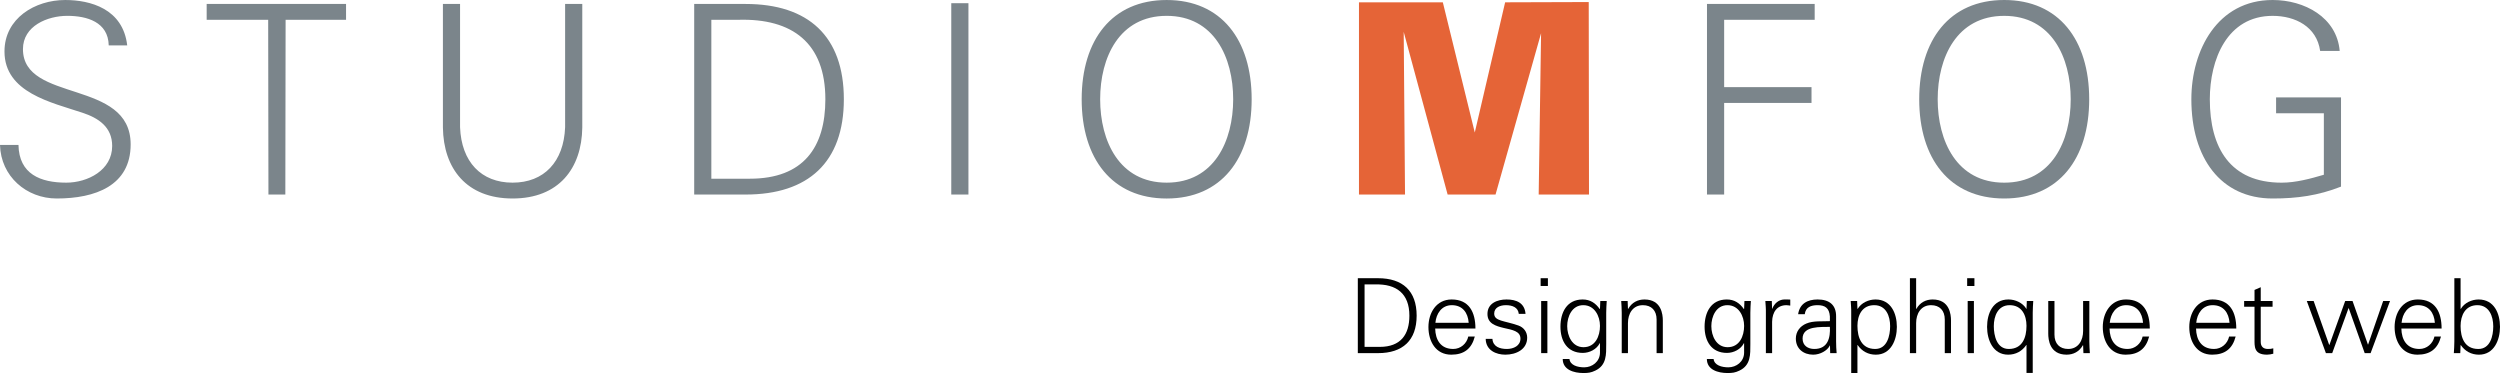
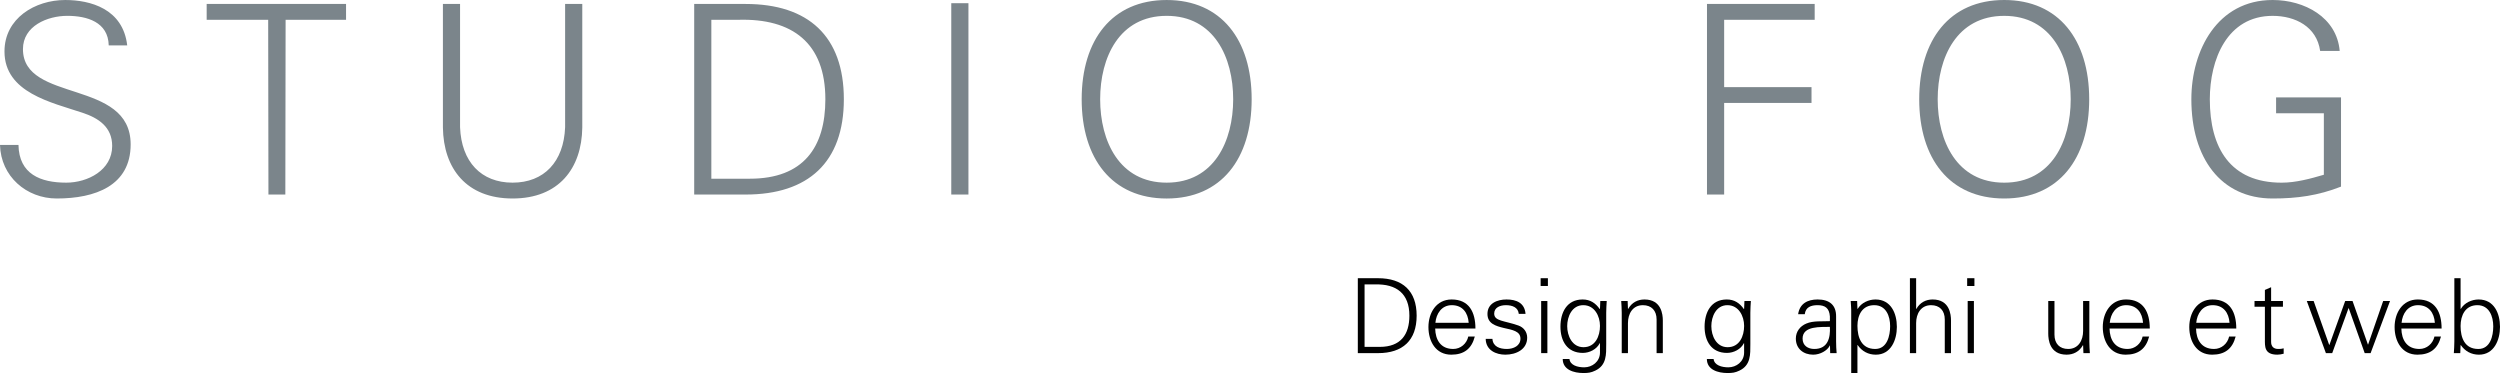
<svg xmlns="http://www.w3.org/2000/svg" version="1.1" id="Layer_1" x="0px" y="0px" viewBox="0 0 231.992 34.616" style="enable-background:new 0 0 231.992 34.616;" xml:space="preserve">
  <style type="text/css"> .st0{fill:#7B858B;} .st1{fill:#E56437;} </style>
  <g>
    <g>
      <g>
        <path class="st0" d="M211.213,9.039v1.469h4.433v5.708 c-1.249,0.367-2.596,0.735-3.919,0.735c-4.776,0-6.663-3.234-6.663-7.74 c0-3.674,1.593-7.74,5.83-7.74c2.107,0,4.09,1.004,4.409,3.257h1.813 C216.847,1.593,213.835,0,210.895,0c-5.119,0-7.544,4.654-7.544,9.211 c0,5.438,2.719,9.209,7.544,9.209c2.277,0,4.214-0.269,6.344-1.102V9.039H211.213 z M193.871,9.211C193.871,3.699,191.054,0,185.984,0s-7.887,3.699-7.887,9.211 s2.817,9.209,7.887,9.209S193.871,14.722,193.871,9.211 M179.811,9.211 c0-3.87,1.763-7.74,6.172-7.74s6.172,3.87,6.172,7.74 s-1.763,7.74-6.172,7.74S179.811,13.081,179.811,9.211 M159.996,18.053V9.553 h8.107V8.084h-8.107V1.838h8.401V0.367h-9.994v17.685H159.996z" />
      </g>
-       <polygon class="st1" points="139.672,0.215 136.855,12.296 133.89,0.215 126.108,0.215 126.108,18.052 130.382,18.052 130.259,2.957 134.335,18.052 138.782,18.052 143.007,3.08 142.785,18.052 147.454,18.052 147.429,0.19 " />
      <g>
        <path class="st0" d="M116.15,9.21c0-5.511-2.817-9.209-7.887-9.209 c-5.07,0-7.887,3.698-7.887,9.209s2.817,9.211,7.887,9.211 C113.333,18.42,116.15,14.721,116.15,9.21 M102.091,9.21 c0-3.87,1.763-7.74,6.172-7.74c4.409,0,6.172,3.87,6.172,7.74 s-1.763,7.74-6.172,7.74C103.854,16.95,102.091,13.08,102.091,9.21 M89.868,0.294h-1.593v17.759h1.593V0.294z M64.419,0.368v17.685h4.776 c5.805,0,9.111-2.988,9.111-8.843c0-5.854-3.306-8.842-9.111-8.842H64.419z M66.01,16.583V1.837h2.499c5.022-0.147,8.082,2.155,8.082,7.373 c0,4.458-2.032,7.373-7.005,7.373H66.01z M41.101,0.368v11.463 c0.049,3.797,2.18,6.589,6.466,6.589c4.287,0,6.418-2.793,6.467-6.589V0.368 h-1.593V11.806c-0.122,3.209-1.96,5.144-4.875,5.144s-4.752-1.935-4.874-5.144 V0.368H41.101z M24.91,18.053h1.568l0.025-16.216h5.609V0.368h-12.934v1.469 h5.708L24.91,18.053z M12.124,13.399c0-6.099-9.994-3.821-9.994-8.842 c0-2.155,2.279-3.087,4.115-3.087c1.813,0,3.797,0.564,3.845,2.743h1.715 c-0.391-3.404-3.429-4.212-5.755-4.212c-2.793,0-5.634,1.69-5.634,4.776 c0,3.82,4.361,4.727,7.226,5.682c1.494,0.491,2.768,1.324,2.768,3.087 c0,2.254-2.277,3.404-4.262,3.404c-2.376,0-4.384-0.783-4.433-3.503H0 c0.073,2.915,2.449,4.973,5.266,4.973C8.817,18.42,12.124,17.244,12.124,13.399" />
      </g>
    </g>
    <g>
      <path d="M127.879,25.817c2.281,0,3.581,1.174,3.581,3.475s-1.3,3.477-3.581,3.477 h-1.878v-6.951H127.879z M128.033,32.19c1.954,0,2.753-1.146,2.753-2.898 c0-2.051-1.203-2.955-3.177-2.898h-0.982v5.797H128.033z" />
      <path d="M133.181,30.485c0.02,1.031,0.491,1.898,1.675,1.898 c0.684,0,1.252-0.492,1.396-1.156h0.606c-0.299,1.156-1.021,1.686-2.186,1.686 c-1.444,0-2.118-1.242-2.118-2.562c0-1.309,0.722-2.561,2.156-2.561 c1.618,0,2.205,1.184,2.205,2.695H133.181z M136.29,29.956 c-0.067-0.934-0.567-1.637-1.569-1.637c-0.943,0-1.444,0.789-1.521,1.637H136.29 z" />
      <path d="M139.801,27.79c0.915,0,1.686,0.318,1.763,1.338h-0.626 c-0.058-0.605-0.598-0.809-1.194-0.809c-0.539,0-1.088,0.213-1.088,0.781 c0,0.711,0.934,0.645,2.243,1.105c0.501,0.174,0.818,0.607,0.818,1.127 c0,1.088-1.011,1.58-2.031,1.58c-0.838,0-1.801-0.395-1.819-1.465h0.625 c0.049,0.723,0.684,0.936,1.339,0.936c0.616,0,1.261-0.289,1.261-0.963 c0-0.693-0.76-0.809-1.53-0.982c-0.761-0.184-1.531-0.404-1.531-1.301 C138.029,28.137,138.954,27.79,139.801,27.79z" />
      <path d="M143.64,26.538h-0.674v-0.721h0.674V26.538z M143.592,27.934v4.834h-0.577 V27.934H143.592z" />
      <path d="M148.502,27.934h0.597c-0.02,0.328-0.048,0.713-0.048,1.088v2.898 c0,0.963,0.048,1.975-1.021,2.475c-0.386,0.184-0.646,0.221-1.098,0.221 c-0.877,0-1.916-0.299-1.916-1.299h0.625c0.067,0.578,0.751,0.77,1.367,0.77 c0.751,0,1.444-0.529,1.464-1.338v-0.904h-0.02 c-0.279,0.566-0.943,0.904-1.569,0.904c-1.453,0-2.079-1.107-2.079-2.436 c0-1.311,0.587-2.523,2.061-2.523c0.702,0,1.203,0.338,1.588,0.896l0.02-0.039 L148.502,27.934z M146.923,28.319c-1.05,0-1.492,1.061-1.492,1.945 c0,0.887,0.452,1.955,1.511,1.955c1.107,0,1.531-1.031,1.531-1.975 C148.473,29.321,147.963,28.319,146.923,28.319z" />
      <path d="M151.069,32.768h-0.577v-3.746c0-0.375-0.029-0.76-0.049-1.088h0.598 l0.028,0.713l0.02,0.02c0.337-0.598,0.886-0.877,1.512-0.877 c1.579,0,1.704,1.396,1.704,1.955v3.023h-0.578v-3.119 c0-0.838-0.48-1.33-1.271-1.33c-0.953,0-1.387,0.799-1.387,1.666V32.768z" />
      <path d="M161.878,27.934h0.597c-0.02,0.328-0.048,0.713-0.048,1.088v2.898 c0,0.963,0.048,1.975-1.021,2.475c-0.386,0.184-0.646,0.221-1.098,0.221 c-0.877,0-1.916-0.299-1.916-1.299h0.625c0.067,0.578,0.751,0.77,1.367,0.77 c0.752,0,1.444-0.529,1.464-1.338v-0.904h-0.02 c-0.279,0.566-0.943,0.904-1.569,0.904c-1.453,0-2.079-1.107-2.079-2.436 c0-1.311,0.587-2.523,2.061-2.523c0.702,0,1.203,0.338,1.588,0.896l0.02-0.039 L161.878,27.934z M160.299,28.319c-1.05,0-1.492,1.061-1.492,1.945 c0,0.887,0.452,1.955,1.511,1.955c1.107,0,1.531-1.031,1.531-1.975 C161.849,29.321,161.339,28.319,160.299,28.319z" />
-       <path d="M164.445,32.768h-0.577v-3.746c0.01-0.375-0.029-0.76-0.049-1.088h0.598 l0.028,0.713h0.02c0.174-0.492,0.606-0.838,1.088-0.857 c0.192-0.01,0.386,0,0.578,0.01v0.559c-0.116-0.01-0.241-0.039-0.356-0.039 c-0.857,0-1.31,0.617-1.329,1.541V32.768z" />
      <path d="M169.807,29.36c-0.058-0.791-0.462-1.041-1.146-1.041 c-0.607,0-1.107,0.184-1.185,0.838h-0.616c0.145-0.992,0.886-1.367,1.81-1.367 c1.069,0,1.733,0.492,1.714,1.598v2.293c-0.009,0.375,0.029,0.76,0.049,1.088 h-0.598l-0.019-0.713h-0.02l-0.029,0.066c-0.212,0.406-0.856,0.791-1.512,0.791 c-0.895,0-1.607-0.549-1.607-1.492c0-0.656,0.395-1.156,0.973-1.396 c0.645-0.279,1.482-0.184,2.186-0.223V29.36z M168.362,32.383 c1.261,0,1.502-1.041,1.444-2.051c-0.818,0.027-2.532-0.127-2.532,1.088 C167.274,32.075,167.774,32.383,168.362,32.383z" />
      <path d="M172.365,34.616h-0.578v-5.594c0.01-0.375-0.028-0.76-0.048-1.088h0.597 l0.029,0.713l0.019,0.02c0.338-0.568,1.012-0.877,1.656-0.877 c1.435,0,1.983,1.291,1.983,2.543c0,1.213-0.549,2.58-1.954,2.58 c-0.703,0-1.29-0.318-1.686-0.896h-0.019V34.616z M174.012,32.383 c1.107,0,1.386-1.225,1.386-2.119c0-0.924-0.375-1.945-1.473-1.945 c-1.127,0-1.56,0.934-1.56,1.916C172.365,31.333,172.75,32.383,174.012,32.383z" />
      <path d="M177.811,28.667h0.02c0.337-0.598,0.886-0.877,1.512-0.877 c1.579,0,1.704,1.396,1.704,1.955v3.023h-0.578v-3.119 c0-0.838-0.48-1.33-1.271-1.33c-0.953,0-1.387,0.799-1.387,1.666v2.783h-0.577 v-6.951h0.577V28.667z" />
      <path d="M183.22,26.538h-0.674v-0.721h0.674V26.538z M183.172,27.934v4.834h-0.577 V27.934H183.172z" />
-       <path d="M188.082,27.934h0.597c-0.02,0.328-0.048,0.713-0.048,1.088v5.584h-0.578 v-2.59h-0.02c-0.395,0.578-0.981,0.896-1.685,0.896 c-1.405,0-1.954-1.367-1.954-2.58c0-1.252,0.549-2.543,1.983-2.543 c0.645,0,1.318,0.309,1.655,0.857v0.029h0.02v-0.029L188.082,27.934z M186.493,28.319c-1.098,0-1.474,1.021-1.474,1.945 c0,0.895,0.279,2.119,1.387,2.119c1.262,0,1.646-1.051,1.646-2.148 C188.053,29.253,187.619,28.319,186.493,28.319z" />
      <path d="M193.307,27.934h0.577v3.746c0,0.375,0.029,0.76,0.048,1.088h-0.597 l-0.028-0.713l-0.02-0.02c-0.337,0.598-0.886,0.877-1.512,0.877 c-1.579,0-1.704-1.396-1.704-1.955V27.934h0.577v3.119 c0,0.838,0.481,1.33,1.271,1.33c0.953,0,1.387-0.801,1.387-1.666V27.934z" />
      <path d="M195.759,30.485c0.02,1.031,0.491,1.898,1.675,1.898 c0.684,0,1.252-0.492,1.396-1.156h0.606c-0.299,1.156-1.021,1.686-2.186,1.686 c-1.444,0-2.118-1.242-2.118-2.562c0-1.309,0.722-2.561,2.156-2.561 c1.618,0,2.205,1.184,2.205,2.695H195.759z M198.868,29.956 c-0.067-0.934-0.567-1.637-1.569-1.637c-0.943,0-1.444,0.789-1.521,1.637H198.868 z" />
      <path d="M203.785,30.485c0.02,1.031,0.491,1.898,1.675,1.898 c0.684,0,1.252-0.492,1.396-1.156h0.606c-0.299,1.156-1.021,1.686-2.186,1.686 c-1.444,0-2.118-1.242-2.118-2.562c0-1.309,0.722-2.561,2.156-2.561 c1.618,0,2.205,1.184,2.205,2.695H203.785z M206.894,29.956 c-0.067-0.934-0.567-1.637-1.569-1.637c-0.943,0-1.444,0.789-1.521,1.637 H206.894z" />
-       <path d="M209.212,28.464h-0.963V27.934h0.963v-1.029l0.577-0.252v1.281h1.098v0.529 h-1.098v3.236c-0.01,0.441,0.222,0.684,0.665,0.684 c0.173,0,0.347-0.01,0.5-0.059v0.5c-0.183,0.049-0.395,0.088-0.587,0.088 c-1.223,0-1.155-0.781-1.155-1.436V28.464z" />
+       <path d="M209.212,28.464V27.934h0.963v-1.029l0.577-0.252v1.281h1.098v0.529 h-1.098v3.236c-0.01,0.441,0.222,0.684,0.665,0.684 c0.173,0,0.347-0.01,0.5-0.059v0.5c-0.183,0.049-0.395,0.088-0.587,0.088 c-1.223,0-1.155-0.781-1.155-1.436V28.464z" />
      <path d="M216.141,32.006h0.02l1.464-4.072h0.684l1.425,4.035h0.02l1.396-4.035 h0.636l-1.801,4.834h-0.549l-1.482-4.17h-0.02l-1.512,4.17h-0.587 l-1.771-4.834h0.635L216.141,32.006z" />
      <path d="M222.839,30.485c0.02,1.031,0.491,1.898,1.675,1.898 c0.684,0,1.252-0.492,1.396-1.156h0.606c-0.299,1.156-1.021,1.686-2.186,1.686 c-1.444,0-2.118-1.242-2.118-2.562c0-1.309,0.722-2.561,2.156-2.561 c1.618,0,2.205,1.184,2.205,2.695H222.839z M225.948,29.956 c-0.067-0.934-0.567-1.637-1.569-1.637c-0.943,0-1.444,0.789-1.521,1.637 H225.948z" />
      <path d="M228.305,32.768h-0.597c0.02-0.328,0.048-0.713,0.048-1.088v-5.863h0.578 v2.83l0.019,0.02c0.338-0.568,1.012-0.877,1.656-0.877 c1.435,0,1.983,1.291,1.983,2.543c0,1.213-0.549,2.58-1.954,2.58 c-0.703,0-1.29-0.318-1.686-0.896l-0.019,0.039L228.305,32.768z M228.334,30.255 c0,1.098,0.385,2.129,1.646,2.129c1.107,0,1.386-1.205,1.386-2.1 c0-0.924-0.375-1.965-1.473-1.965C228.767,28.319,228.334,29.272,228.334,30.255z" />
    </g>
  </g>
</svg>